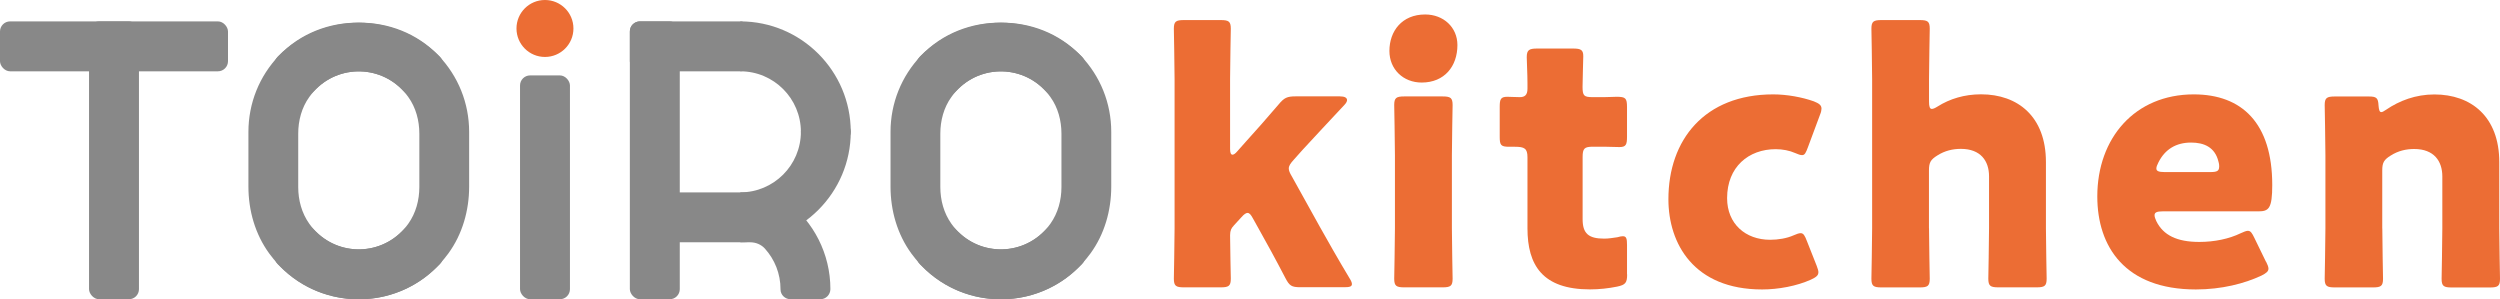
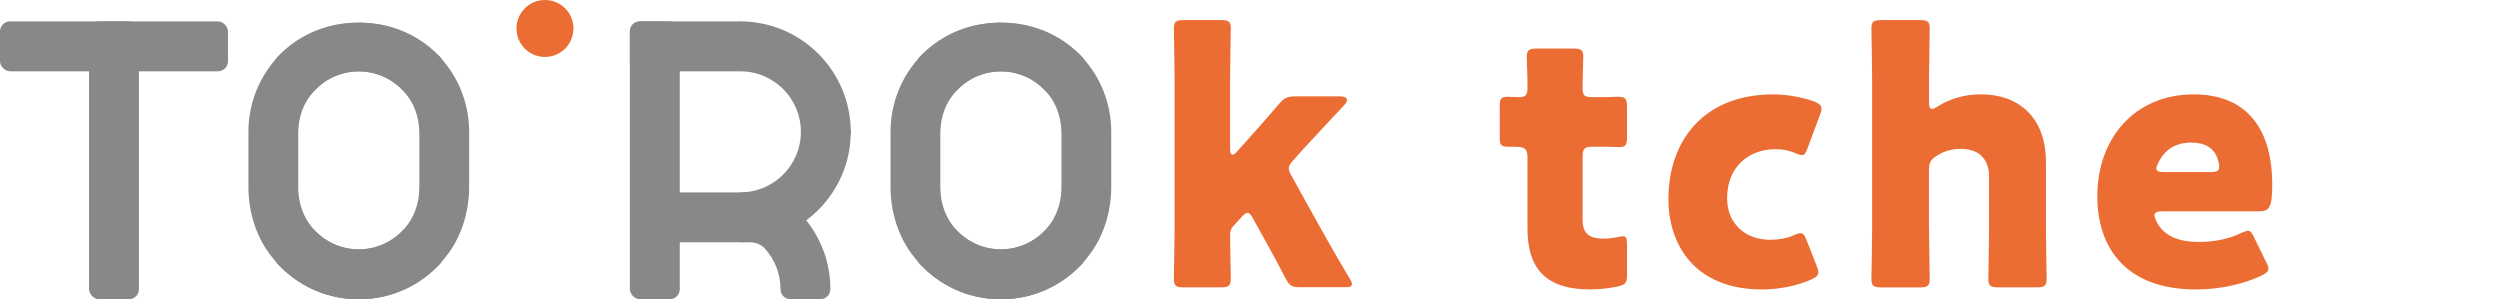
<svg xmlns="http://www.w3.org/2000/svg" id="_レイヤー_2" data-name="レイヤー 2" viewBox="0 0 416.13 49.81">
  <defs>
    <style>
      .cls-1 {
        fill: #888;
      }

      .cls-2 {
        fill: #ec6d34;
      }
    </style>
  </defs>
  <g id="_レイヤー_1-2" data-name="レイヤー 1">
    <g>
      <g>
        <path class="cls-1" d="M66.85,38.56c-4.33,4.33-11.65,3.89-15.37-1.32-1.26-1.77-1.84-3.93-1.84-6.1v-8.89c0-2.17.57-4.34,1.84-6.1,3.72-5.21,11.04-5.65,15.37-1.32l.49.49c.66.66,1.72.66,2.38,0l3.5-3.5c.66-.66.66-1.72,0-2.38l-.06-.06c-7.31-7.31-19.56-7.6-26.71-.14-3.29,3.44-5.1,7.94-5.1,12.71v9.11c0,3.98,1.12,7.92,3.47,11.14,3.71,5.08,9.31,7.62,14.92,7.62,4.71,0,9.42-1.79,13-5.38l.49-.49c.66-.66.66-1.72,0-2.38l-3.5-3.5c-.66-.66-1.72-.66-2.38,0l-.49.49Z" />
        <path class="cls-1" d="M52.59,38.56c4.33,4.33,11.65,3.89,15.37-1.32,1.26-1.77,1.84-3.93,1.84-6.1v-8.89c0-2.17-.57-4.34-1.84-6.1-3.72-5.21-11.04-5.65-15.37-1.32l-.49.49c-.66.66-1.72.66-2.38,0l-3.5-3.5c-.66-.66-.66-1.72,0-2.38l.06-.06c7.31-7.31,19.56-7.6,26.71-.14,3.29,3.44,5.1,7.94,5.1,12.71v9.11c0,3.98-1.12,7.92-3.47,11.14-3.71,5.08-9.31,7.62-14.92,7.62-4.71,0-9.42-1.79-13-5.38l-.49-.49c-.66-.66-.66-1.72,0-2.38l3.5-3.5c.66-.66,1.72-.66,2.38,0l.49.49Z" />
      </g>
      <g>
        <path class="cls-1" d="M173.73,38.56c-4.33,4.33-11.65,3.89-15.37-1.32-1.26-1.77-1.84-3.93-1.84-6.1v-8.89c0-2.17.57-4.34,1.84-6.1,3.72-5.21,11.04-5.65,15.37-1.32l.49.49c.66.66,1.72.66,2.38,0l3.5-3.5c.66-.66.66-1.72,0-2.38l-.06-.06c-7.31-7.31-19.56-7.6-26.71-.14-3.29,3.44-5.1,7.94-5.1,12.71v9.11c0,3.98,1.12,7.92,3.47,11.14,3.71,5.08,9.31,7.62,14.92,7.62,4.71,0,9.42-1.79,13-5.38l.49-.49c.66-.66.66-1.72,0-2.38l-3.5-3.5c-.66-.66-1.72-.66-2.38,0l-.49.49Z" />
        <path class="cls-1" d="M159.47,38.56c4.33,4.33,11.65,3.89,15.37-1.32,1.26-1.77,1.84-3.93,1.84-6.1v-8.89c0-2.17-.57-4.34-1.84-6.1-3.72-5.21-11.04-5.65-15.37-1.32l-.49.49c-.66.66-1.72.66-2.38,0l-3.5-3.5c-.66-.66-.66-1.72,0-2.38l.06-.06c7.31-7.31,19.56-7.6,26.71-.14,3.29,3.44,5.1,7.94,5.1,12.71v9.11c0,3.98-1.12,7.92-3.47,11.14-3.71,5.08-9.31,7.62-14.92,7.62-4.71,0-9.42-1.79-13-5.38l-.49-.49c-.66-.66-.66-1.72,0-2.38l3.5-3.5c.66-.66,1.72-.66,2.38,0l.49.49Z" />
      </g>
      <rect class="cls-1" x="14.82" y="3.56" width="8.31" height="46.25" rx="1.68" ry="1.68" />
-       <rect class="cls-1" x="86.56" y="12.55" width="8.31" height="37.26" rx="1.68" ry="1.68" />
      <rect class="cls-1" y="3.56" width="37.95" height="8.31" rx="1.68" ry="1.68" />
      <rect class="cls-1" x="104.84" y="3.56" width="20.07" height="8.31" rx="1.68" ry="1.68" />
      <path class="cls-1" d="M123.23,40.33v-8.31c5.56,0,10.08-4.52,10.08-10.08h0c0-.93.75-1.68,1.68-1.68h4.94c.93,0,1.68.75,1.68,1.68h0c0,10.14-8.25,18.39-18.39,18.39Z" />
      <path class="cls-1" d="M123.23,3.56v8.31c5.56,0,10.08,4.52,10.08,10.08h0c0,.93.75,1.68,1.68,1.68h4.94c.93,0,1.68-.75,1.68-1.68h0c0-10.14-8.25-18.39-18.39-18.39Z" />
      <path class="cls-1" d="M131.07,33.57v-1.55h-2.71c-.46-.08-.98-.08-1.53,0h-17.85v8.31h15.9c.92,0,1.81.36,2.43,1.04,1.63,1.8,2.62,4.19,2.61,6.81,0,.91.77,1.63,1.68,1.63h4.94c.93,0,1.68-.76,1.68-1.69,0-5.92-2.82-11.19-7.17-14.55Z" />
      <rect class="cls-1" x="104.84" y="3.56" width="8.31" height="46.25" rx="1.68" ry="1.68" />
      <path class="cls-2" d="M90.71,0c-2.62,0-4.74,2.12-4.74,4.74s2.12,4.74,4.74,4.74,4.74-2.12,4.74-4.74-2.12-4.74-4.74-4.74h0Z" />
      <g>
        <path class="cls-2" d="M205.33,37.6c-.35.35-.58.75-.58,1.56,0,1.79.12,6.82.12,7.22,0,1.22-.35,1.45-1.68,1.45h-6.12c-1.33,0-1.68-.23-1.68-1.45,0-.4.12-6.01.12-8.38V13.16c0-2.37-.12-7.97-.12-8.38,0-1.21.35-1.44,1.68-1.44h6.12c1.33,0,1.68.23,1.68,1.44,0,.58-.12,6.07-.12,8.38v11.61c0,.64.12.98.41.98.17,0,.46-.17.75-.52l1.44-1.62c1.68-1.85,3.52-3.93,5.49-6.24.92-1.1,1.39-1.33,2.83-1.33h7.34c.81,0,1.21.23,1.21.63,0,.17-.12.46-.4.75-2.77,2.95-4.85,5.2-6.99,7.51l-1.5,1.68c-.52.58-.81.98-.81,1.44,0,.35.17.75.52,1.33l4.62,8.32c1.39,2.48,3.06,5.43,4.97,8.61.29.46.4.75.4.98,0,.41-.4.52-1.27.52h-7.28c-1.5,0-1.85-.23-2.54-1.56-1.68-3.23-3.18-5.95-4.51-8.32l-.87-1.56c-.35-.64-.58-.93-.92-.93-.23,0-.58.23-.98.69l-1.33,1.45Z" />
-         <path class="cls-2" d="M242.59,7.5c0,3.52-2.14,6.24-5.95,6.24-3.06,0-5.37-2.2-5.37-5.26,0-3.29,2.08-6.07,5.95-6.07,3.06,0,5.37,2.14,5.37,5.09ZM233.75,47.83c-1.33,0-1.68-.23-1.68-1.45,0-.4.12-6.01.12-8.38v-12.13c0-2.37-.12-7.97-.12-8.38,0-1.21.35-1.44,1.68-1.44h6.36c1.33,0,1.68.23,1.68,1.44,0,.41-.12,6.01-.12,8.38v12.13c0,2.37.12,7.98.12,8.38,0,1.22-.35,1.45-1.68,1.45h-6.36Z" />
        <path class="cls-2" d="M270.84,45.69c0,1.39-.29,1.73-1.68,2.02-1.44.29-2.95.46-4.51.46-7.91,0-10.4-4.04-10.4-10.17v-11.84c0-1.45-.52-1.73-2.08-1.73h-.98c-1.39,0-1.56-.29-1.56-1.68v-4.97c0-1.27.17-1.67,1.27-1.67.52,0,1.33.06,2.08.06.81,0,1.27-.35,1.27-1.39v-.93c0-1.62-.12-3.58-.12-4.33,0-1.21.41-1.44,1.73-1.44h6.01c1.27,0,1.67.23,1.67,1.27,0,.75-.12,3.7-.12,5.09,0,1.5.23,1.73,1.68,1.73h1.91c.64,0,1.62-.06,2.08-.06,1.5,0,1.73.23,1.73,1.73v4.91c0,1.33-.17,1.73-1.27,1.73-.75,0-1.79-.06-2.54-.06h-1.85c-1.44,0-1.73.29-1.73,1.73v10.34c0,2.37.98,3.23,3.58,3.23.75,0,1.44-.12,2.2-.23.41-.12.69-.17.92-.17.58,0,.69.4.69,1.44v4.91Z" />
        <path class="cls-2" d="M302.67,45.35c0,.52-.41.81-1.27,1.21-2.31,1.04-5.37,1.62-8.09,1.62-11.38,0-15.6-7.63-15.6-15.02,0-9.88,6.01-17.45,17.45-17.45,2.25,0,4.8.46,6.76,1.16.87.35,1.27.64,1.27,1.21,0,.23-.06.58-.23.98l-2.02,5.43c-.35.93-.52,1.33-.98,1.33-.29,0-.64-.12-1.16-.35-.92-.41-2.08-.64-3.23-.64-4.51,0-8.09,2.95-8.09,8.15,0,4.28,3.06,6.93,7.16,6.93,1.33,0,2.77-.23,3.93-.75.52-.23.87-.35,1.16-.35.46,0,.69.41,1.04,1.33l1.62,4.1c.17.46.29.81.29,1.1Z" />
        <path class="cls-2" d="M321.09,38.01c0,2.37.12,7.98.12,8.38,0,1.22-.35,1.45-1.67,1.45h-6.36c-1.33,0-1.68-.23-1.68-1.45,0-.4.12-6.01.12-8.38V13.16c0-2.37-.12-7.97-.12-8.38,0-1.21.35-1.44,1.68-1.44h6.36c1.33,0,1.67.23,1.67,1.44,0,.58-.12,6.07-.12,8.38v3.75c0,.81.12,1.22.46,1.22.23,0,.52-.12.98-.41,2.02-1.27,4.45-2.02,7.22-2.02,6.12,0,10.8,3.7,10.8,11.27v11.03c0,2.37.12,7.98.12,8.38,0,1.22-.35,1.45-1.67,1.45h-6.36c-1.33,0-1.68-.23-1.68-1.45,0-.4.12-6.01.12-8.38v-8.66c0-2.54-1.39-4.56-4.68-4.56-1.33,0-2.66.29-3.93,1.1-1.1.69-1.39,1.15-1.39,2.48v9.65Z" />
        <path class="cls-2" d="M377.19,43.55c.23.46.4.87.4,1.16,0,.46-.35.75-1.16,1.16-2.83,1.33-6.64,2.31-10.92,2.31-11.79,0-16.41-7.11-16.41-15.48,0-9.71,6.24-16.99,16.06-16.99,8.03,0,13.06,4.8,13.06,15.08,0,3.93-.58,4.39-2.31,4.39h-15.95c-.92,0-1.33.17-1.33.64,0,.29.12.58.29.98,1.16,2.37,3.47,3.47,7.16,3.47,2.54,0,4.97-.52,6.87-1.44.52-.23.92-.41,1.21-.41.46,0,.69.35,1.1,1.21l1.91,3.93ZM369.39,27.78c0-.23,0-.46-.12-.87-.58-2.43-2.43-3.18-4.56-3.18-2.48,0-4.33,1.1-5.43,3.29-.23.46-.35.75-.35,1.04,0,.41.41.58,1.33.58h7.68c1.04,0,1.44-.17,1.44-.87Z" />
-         <path class="cls-2" d="M396.54,38.01c0,2.37.12,7.98.12,8.38,0,1.22-.35,1.45-1.67,1.45h-6.36c-1.33,0-1.68-.23-1.68-1.45,0-.4.12-6.01.12-8.38v-12.13c0-2.37-.12-7.97-.12-8.38,0-1.21.35-1.44,1.68-1.44h5.66c1.27,0,1.56.23,1.62,1.5.06.75.17,1.1.46,1.1.17,0,.41-.12.81-.4,2.2-1.5,4.91-2.54,8.03-2.54,6.12,0,10.8,3.7,10.8,11.27v11.03c0,2.37.12,7.98.12,8.38,0,1.22-.35,1.45-1.68,1.45h-6.36c-1.33,0-1.68-.23-1.68-1.45,0-.4.12-6.01.12-8.38v-8.66c0-2.54-1.39-4.56-4.68-4.56-1.33,0-2.66.29-3.93,1.1-1.1.69-1.39,1.15-1.39,2.48v9.65Z" />
      </g>
    </g>
  </g>
</svg>